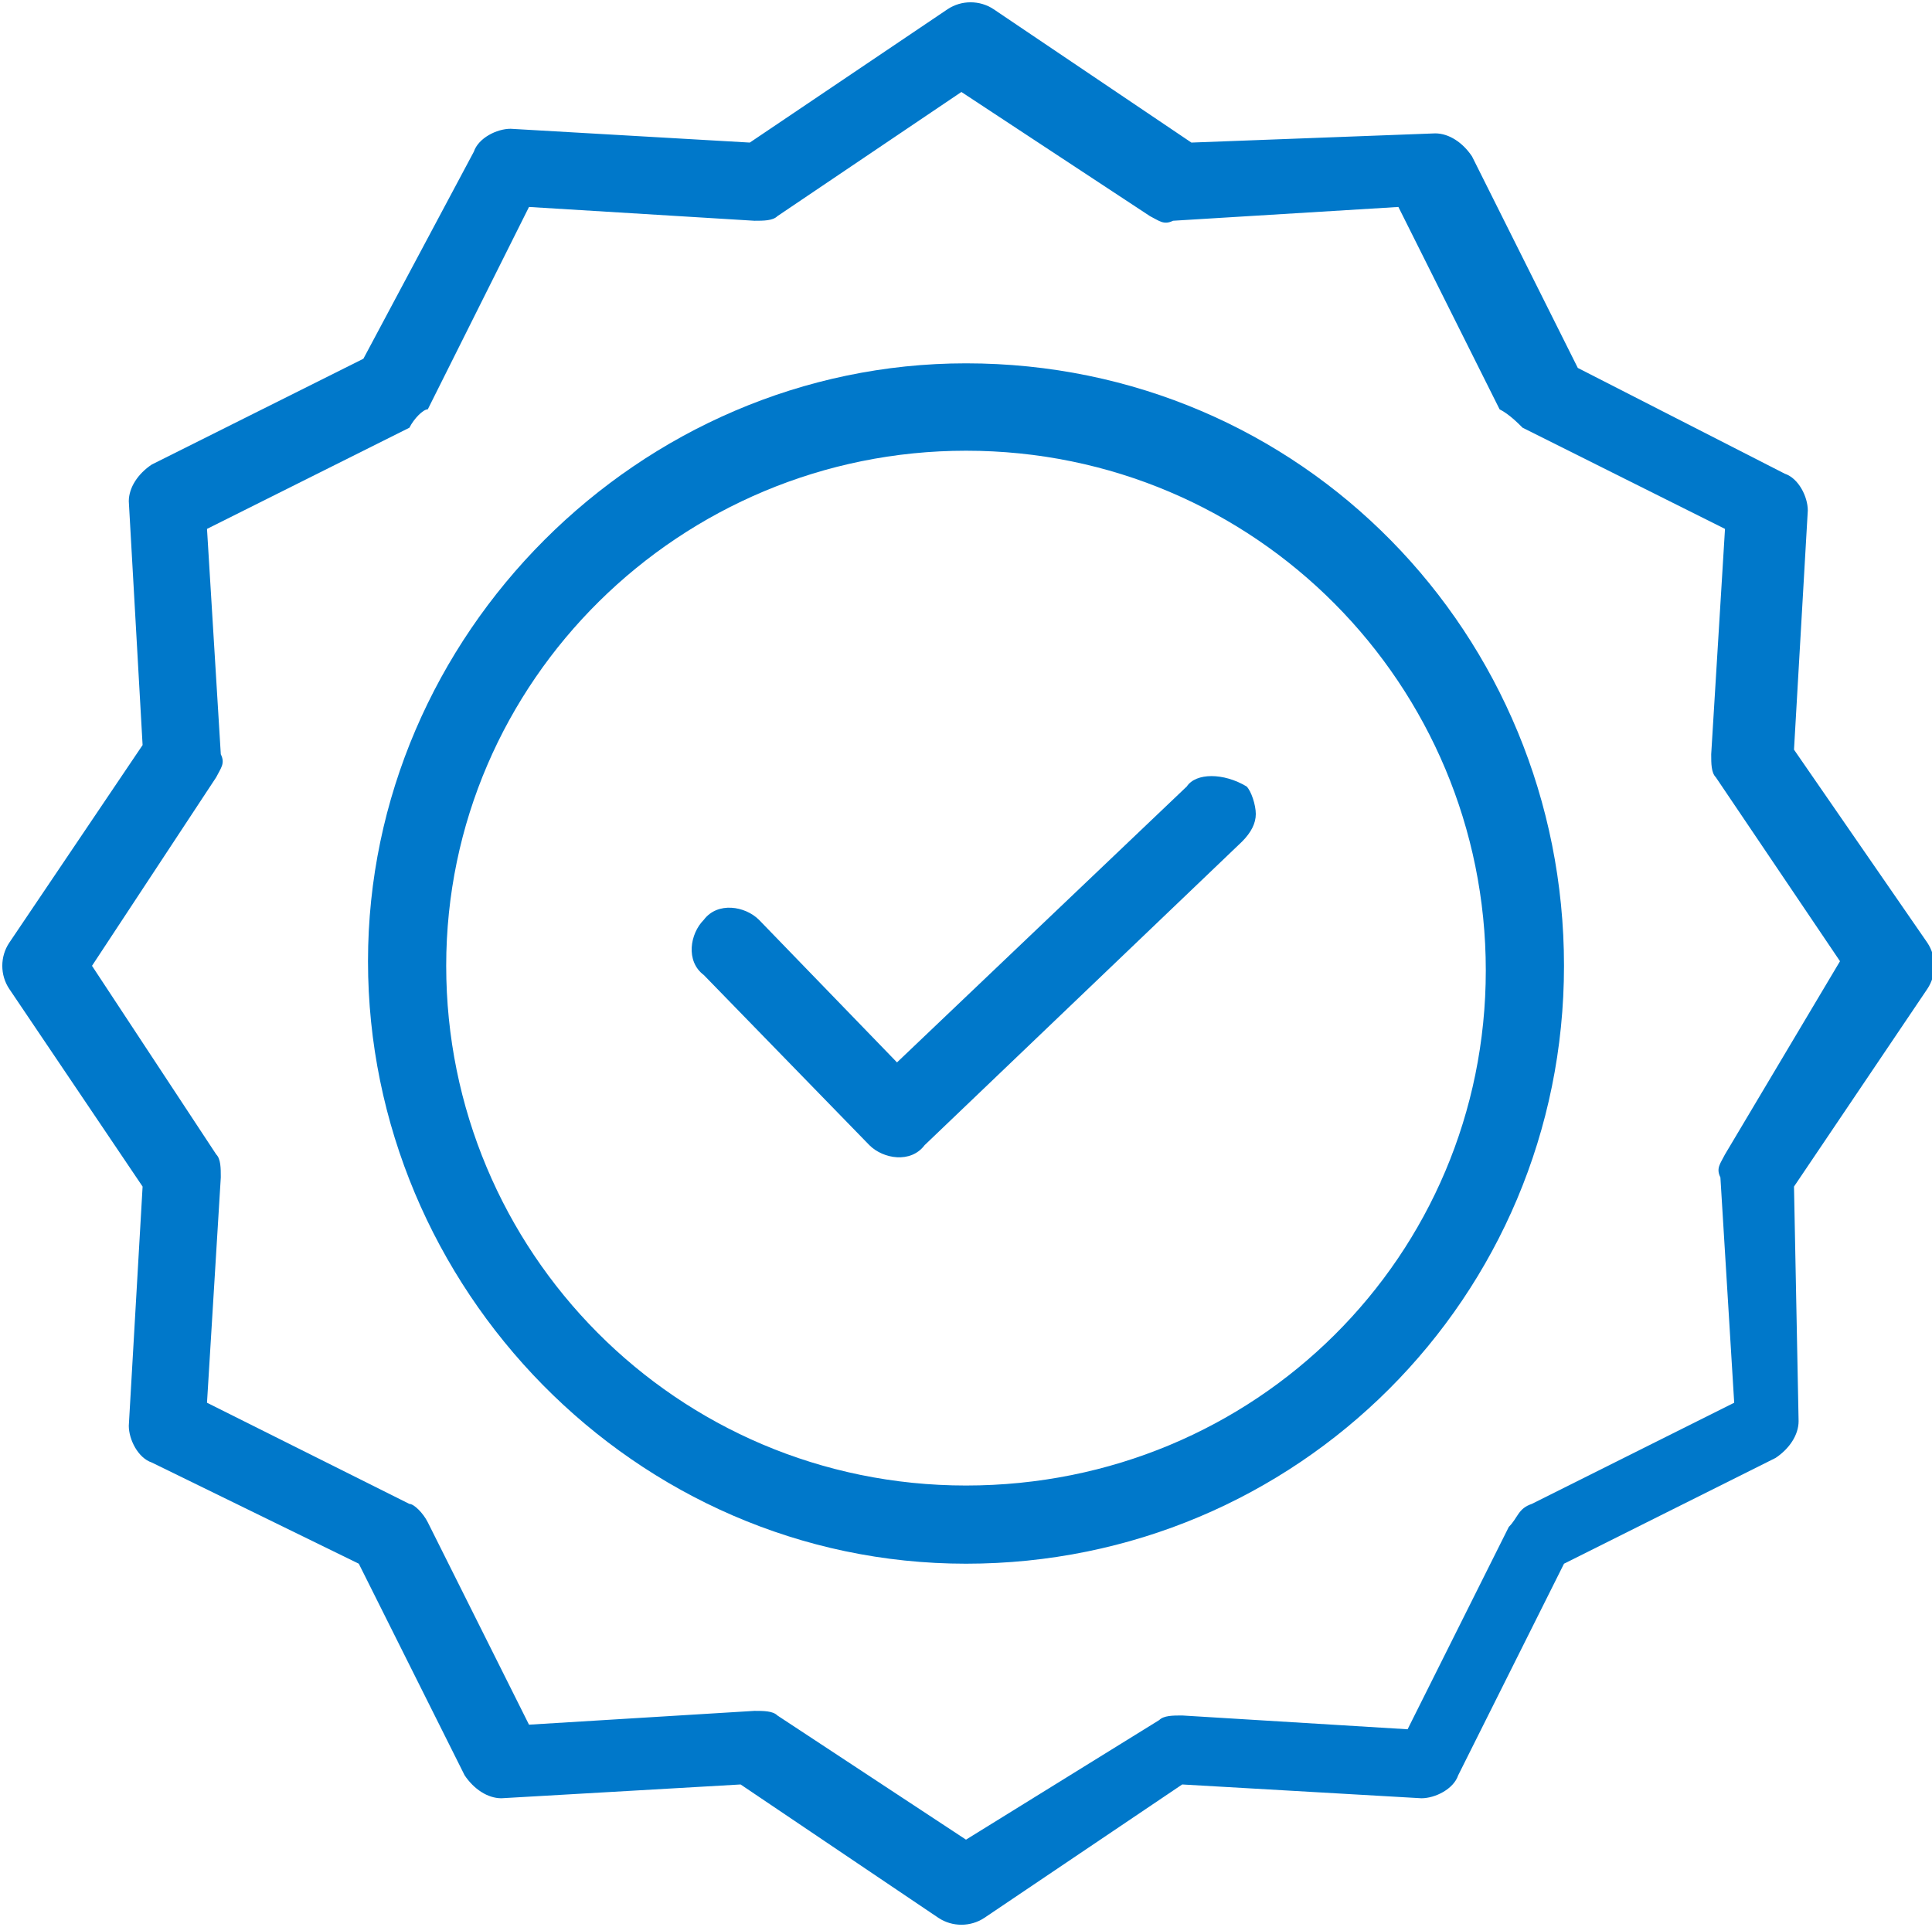
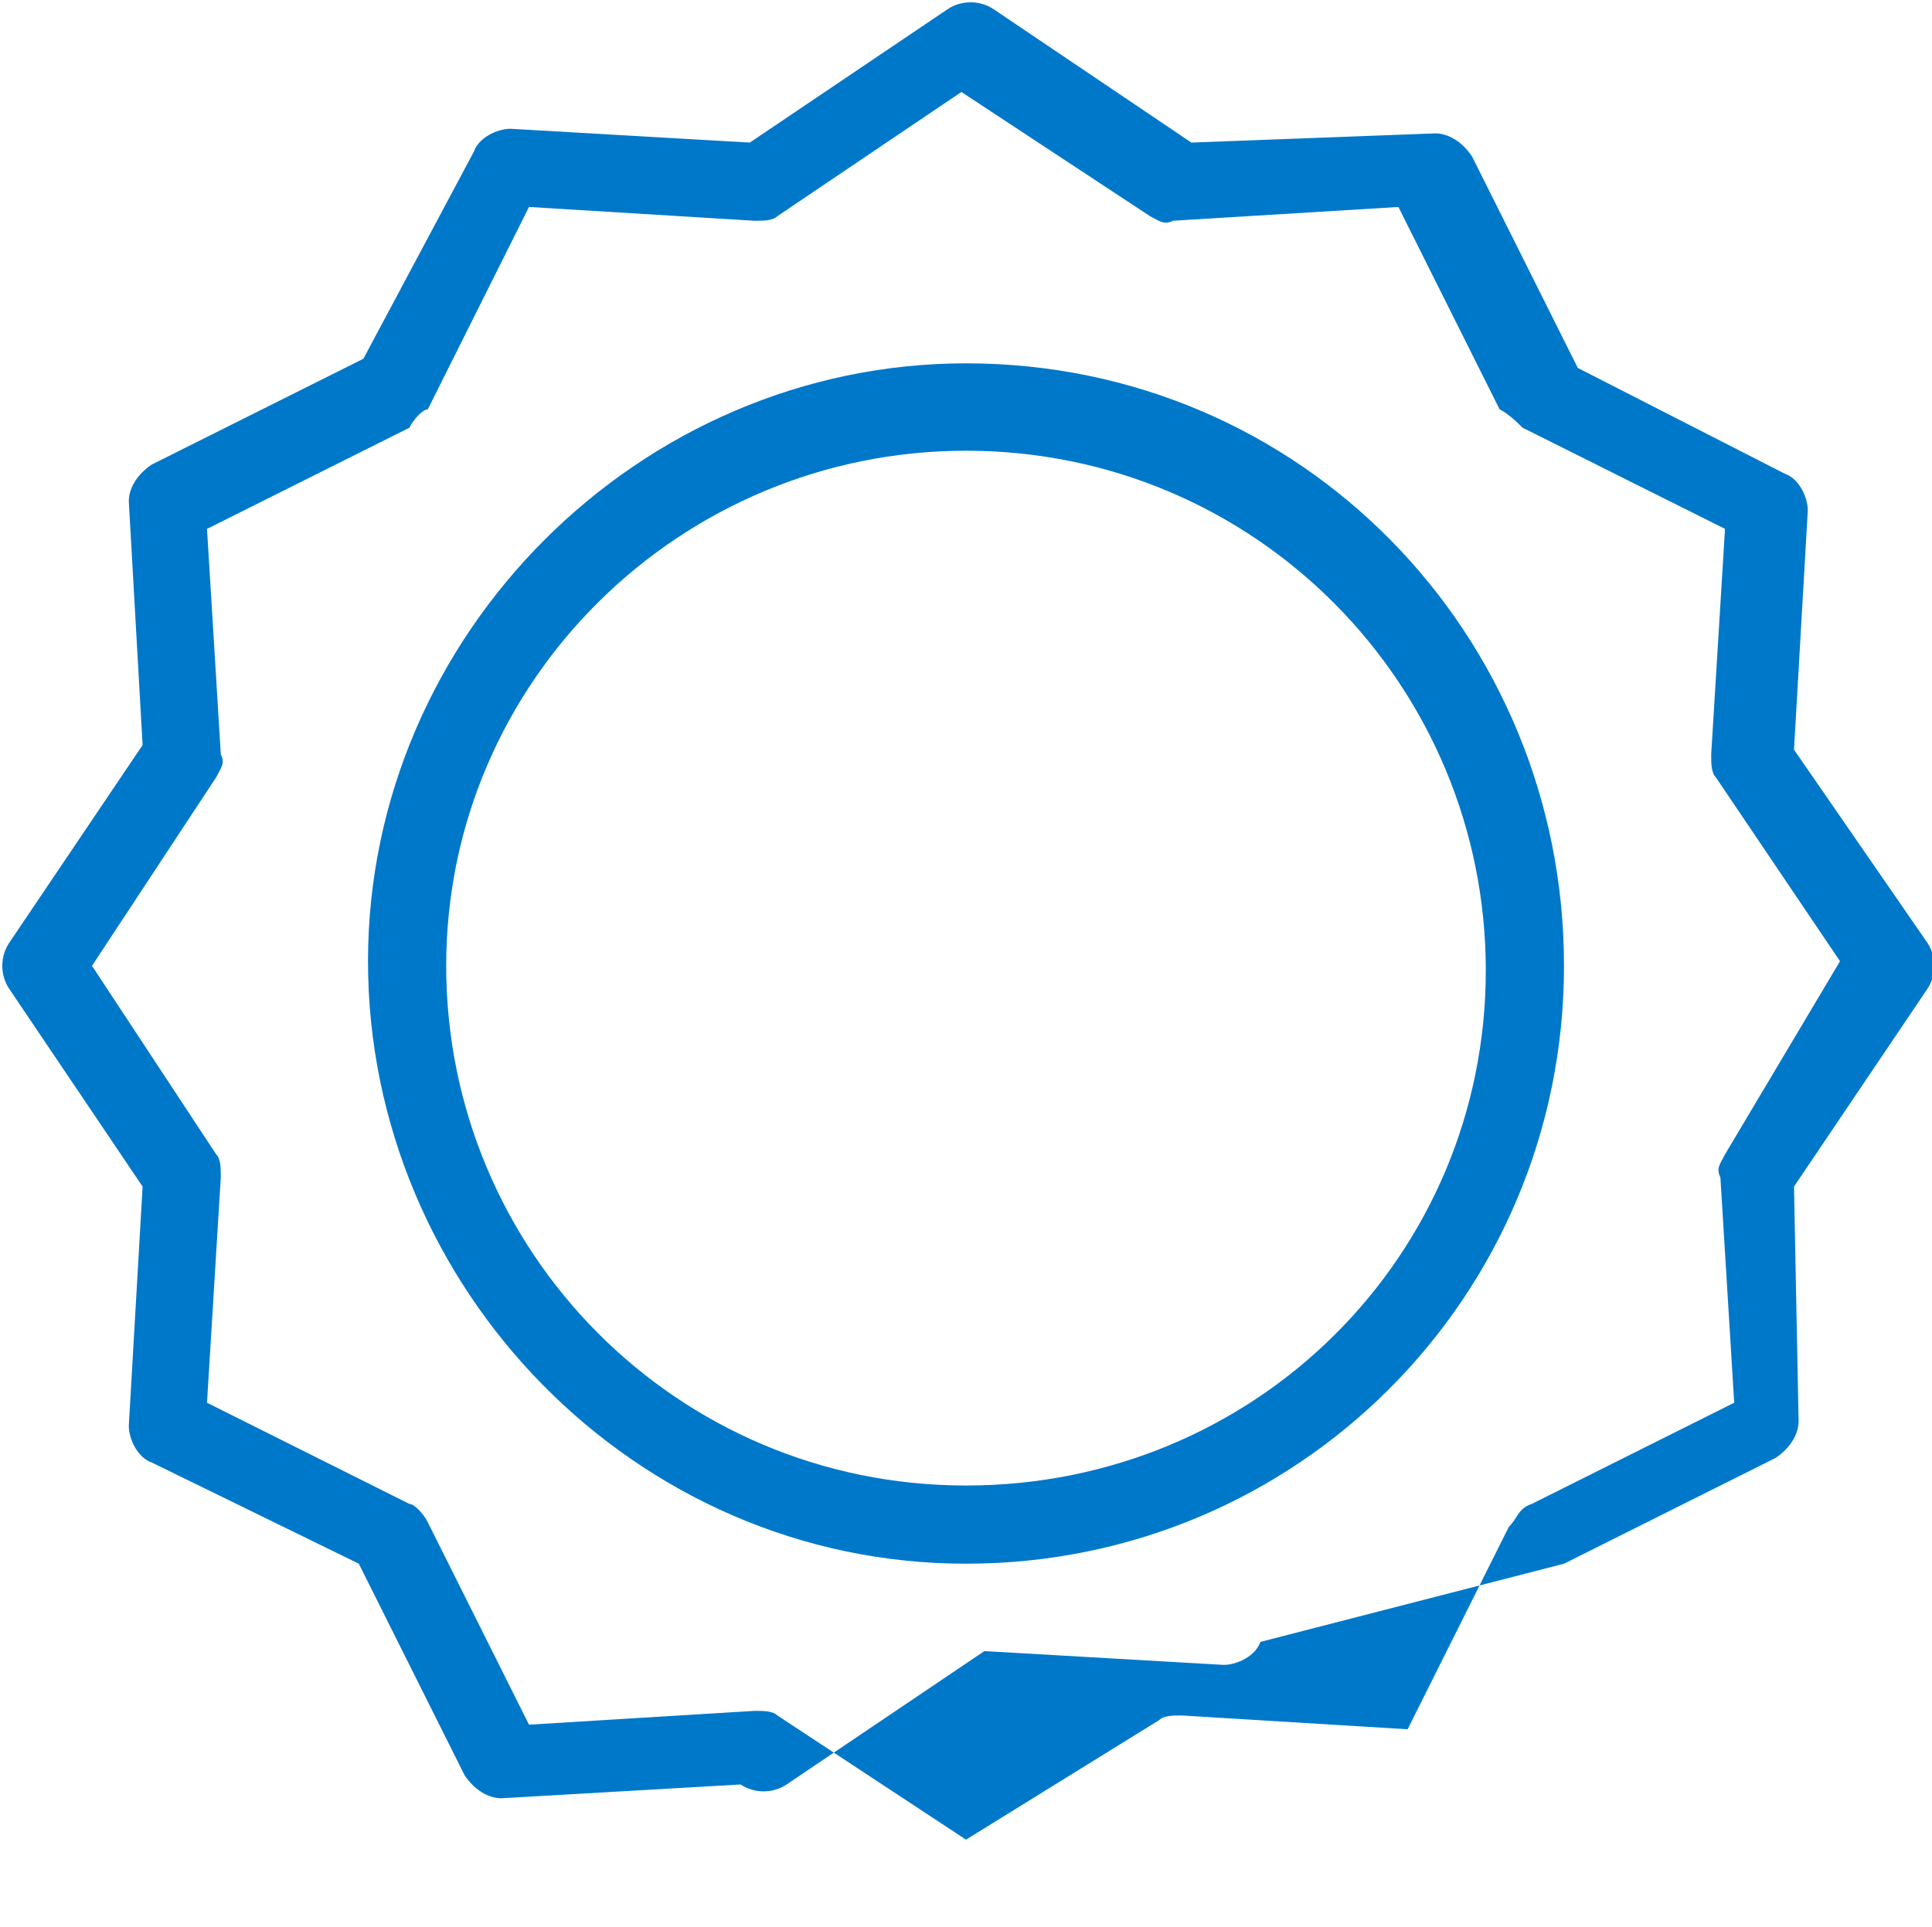
<svg xmlns="http://www.w3.org/2000/svg" id="Layer_1" x="0px" y="0px" width="42px" height="41.9px" viewBox="0 0 42 41.9" style="enable-background:new 0 0 42 41.9;" xml:space="preserve">
  <style type="text/css">	.st0{fill:#0078ca;}</style>
  <g>
-     <path class="st0" d="M25.8,17.1l-6.3,6l-3-3.1c-0.3-0.3-0.9-0.4-1.2,0c-0.3,0.3-0.4,0.9,0,1.2l3.6,3.7c0.3,0.3,0.9,0.4,1.2,0  l6.9-6.6c0.2-0.2,0.3-0.4,0.3-0.6s-0.1-0.5-0.2-0.6C26.6,16.8,26,16.8,25.8,17.1z" />
    <path class="st0" d="M21,7.9c-7.1,0-13,5.9-13,13S13.8,34,21,34S34,28.2,34,21S28.3,7.9,21,7.9z M21,32.3  c-6.3,0-11.3-5.1-11.3-11.3S14.8,9.8,21,9.8c6.3,0,11.3,5.1,11.3,11.3S27.3,32.3,21,32.3z" />
-     <path class="st0" d="M39,16.3l0.3-5.2c0-0.3-0.2-0.7-0.5-0.8l-4.5-2.3L32,3.4c-0.2-0.3-0.5-0.5-0.8-0.5l-5.3,0.2l-4.3-2.9  c-0.3-0.2-0.7-0.2-1,0l-4.3,2.9l-5.2-0.3c-0.3,0-0.7,0.2-0.8,0.5L7.9,7.8l-4.6,2.3c-0.3,0.2-0.5,0.5-0.5,0.8l0.3,5.3l-2.9,4.3  c-0.2,0.3-0.2,0.7,0,1l2.9,4.3L2.8,31c0,0.3,0.2,0.7,0.5,0.8L7.8,34l2.3,4.6c0.2,0.3,0.5,0.5,0.8,0.5l5.2-0.3l4.3,2.9  c0.3,0.2,0.7,0.2,1,0l4.3-2.9l5.2,0.3c0.3,0,0.7-0.2,0.8-0.5L34,34l4.6-2.3c0.3-0.2,0.5-0.5,0.5-0.8L39,25.8l2.9-4.3  c0.2-0.3,0.2-0.7,0-1L39,16.3z M37.5,25.1c-0.1,0.2-0.2,0.3-0.1,0.5l0.3,4.9l-4.4,2.2C33,32.8,33,33,32.8,33.2l-2.2,4.4l-4.9-0.3  c-0.2,0-0.4,0-0.5,0.1L21,40l-4.1-2.7c-0.1-0.1-0.3-0.1-0.5-0.1l0,0l-4.9,0.3l-2.2-4.4c-0.1-0.2-0.3-0.4-0.4-0.4l-4.4-2.2l0.3-4.9  c0-0.2,0-0.4-0.1-0.5L2,21l2.7-4.1c0.1-0.2,0.2-0.3,0.1-0.5l-0.3-4.9l4.4-2.2C9,9.1,9.2,8.9,9.3,8.9l2.2-4.4l4.9,0.3  c0.2,0,0.4,0,0.5-0.1l4-2.7l4.1,2.7c0.2,0.1,0.3,0.2,0.5,0.1l4.9-0.3l2.2,4.4C32.8,9,33,9.2,33.1,9.3l4.4,2.2l-0.3,4.9  c0,0.2,0,0.4,0.1,0.5l2.7,4L37.5,25.1z" />
+     <path class="st0" d="M39,16.3l0.3-5.2c0-0.3-0.2-0.7-0.5-0.8l-4.5-2.3L32,3.4c-0.2-0.3-0.5-0.5-0.8-0.5l-5.3,0.2l-4.3-2.9  c-0.3-0.2-0.7-0.2-1,0l-4.3,2.9l-5.2-0.3c-0.3,0-0.7,0.2-0.8,0.5L7.9,7.8l-4.6,2.3c-0.3,0.2-0.5,0.5-0.5,0.8l0.3,5.3l-2.9,4.3  c-0.2,0.3-0.2,0.7,0,1l2.9,4.3L2.8,31c0,0.3,0.2,0.7,0.5,0.8L7.8,34l2.3,4.6c0.2,0.3,0.5,0.5,0.8,0.5l5.2-0.3c0.3,0.2,0.7,0.2,1,0l4.3-2.9l5.2,0.3c0.3,0,0.7-0.2,0.8-0.5L34,34l4.6-2.3c0.3-0.2,0.5-0.5,0.5-0.8L39,25.8l2.9-4.3  c0.2-0.3,0.2-0.7,0-1L39,16.3z M37.5,25.1c-0.1,0.2-0.2,0.3-0.1,0.5l0.3,4.9l-4.4,2.2C33,32.8,33,33,32.8,33.2l-2.2,4.4l-4.9-0.3  c-0.2,0-0.4,0-0.5,0.1L21,40l-4.1-2.7c-0.1-0.1-0.3-0.1-0.5-0.1l0,0l-4.9,0.3l-2.2-4.4c-0.1-0.2-0.3-0.4-0.4-0.4l-4.4-2.2l0.3-4.9  c0-0.2,0-0.4-0.1-0.5L2,21l2.7-4.1c0.1-0.2,0.2-0.3,0.1-0.5l-0.3-4.9l4.4-2.2C9,9.1,9.2,8.9,9.3,8.9l2.2-4.4l4.9,0.3  c0.2,0,0.4,0,0.5-0.1l4-2.7l4.1,2.7c0.2,0.1,0.3,0.2,0.5,0.1l4.9-0.3l2.2,4.4C32.8,9,33,9.2,33.1,9.3l4.4,2.2l-0.3,4.9  c0,0.2,0,0.4,0.1,0.5l2.7,4L37.5,25.1z" />
  </g>
</svg>